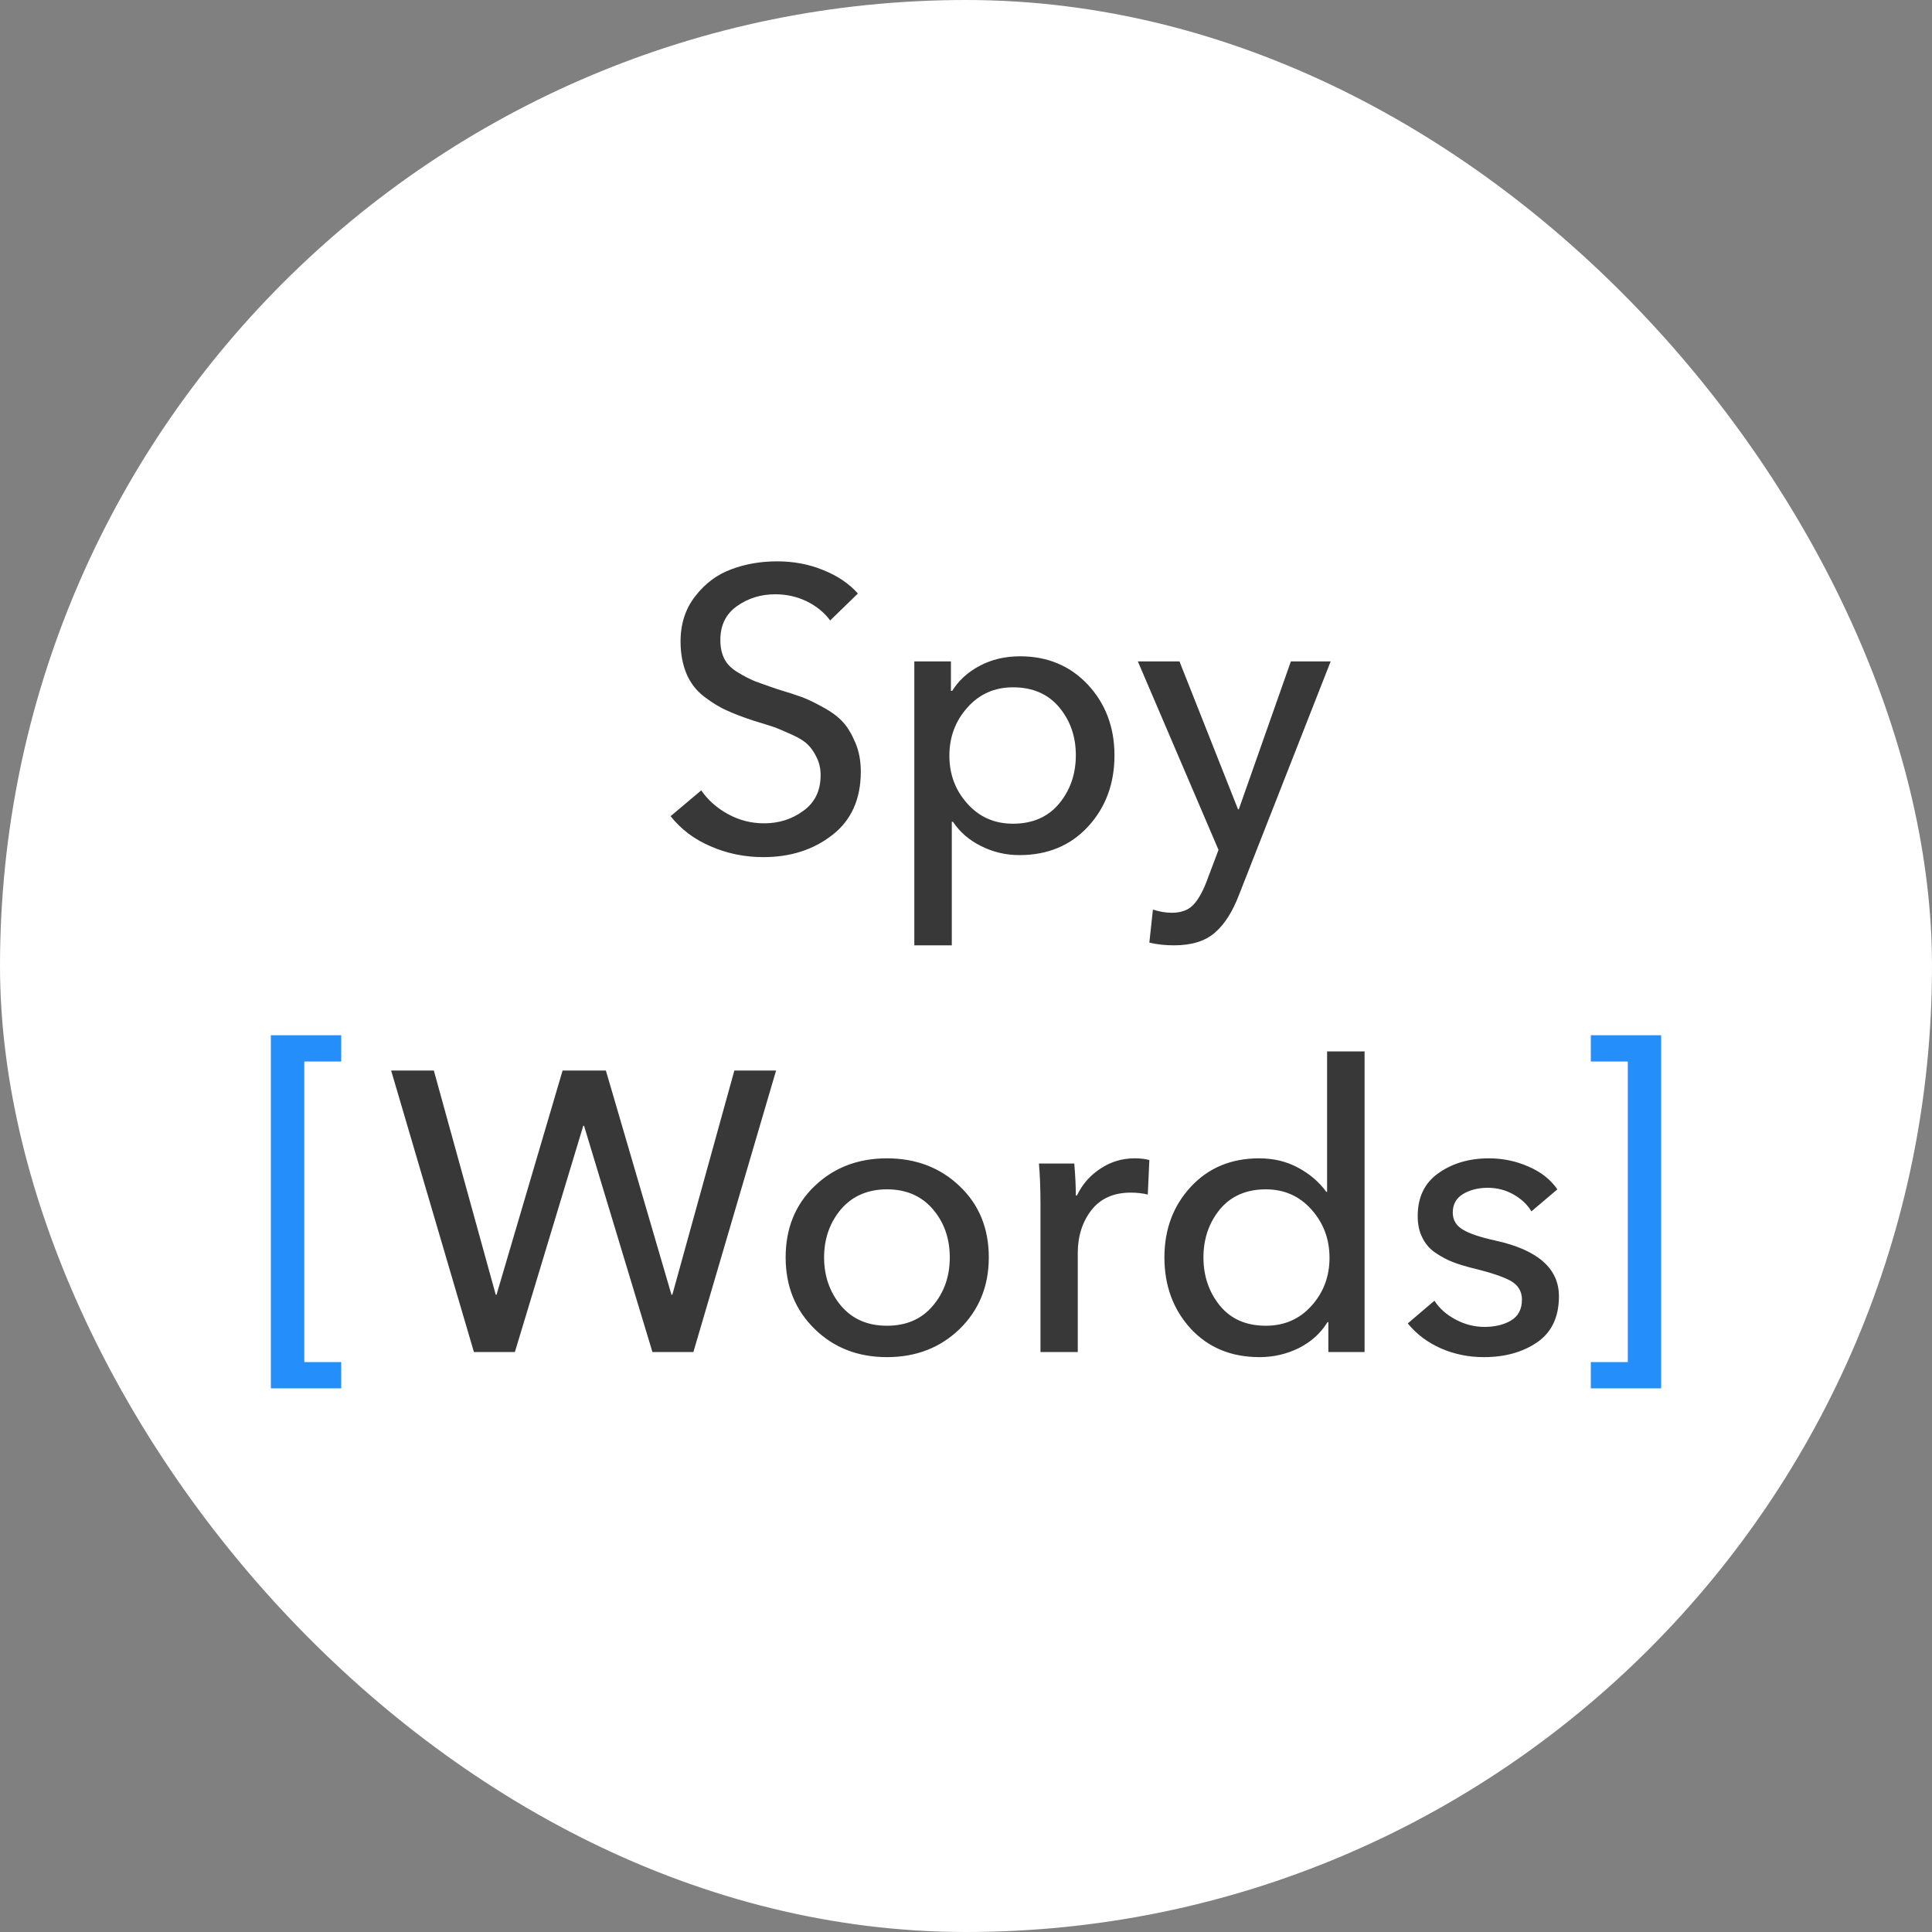
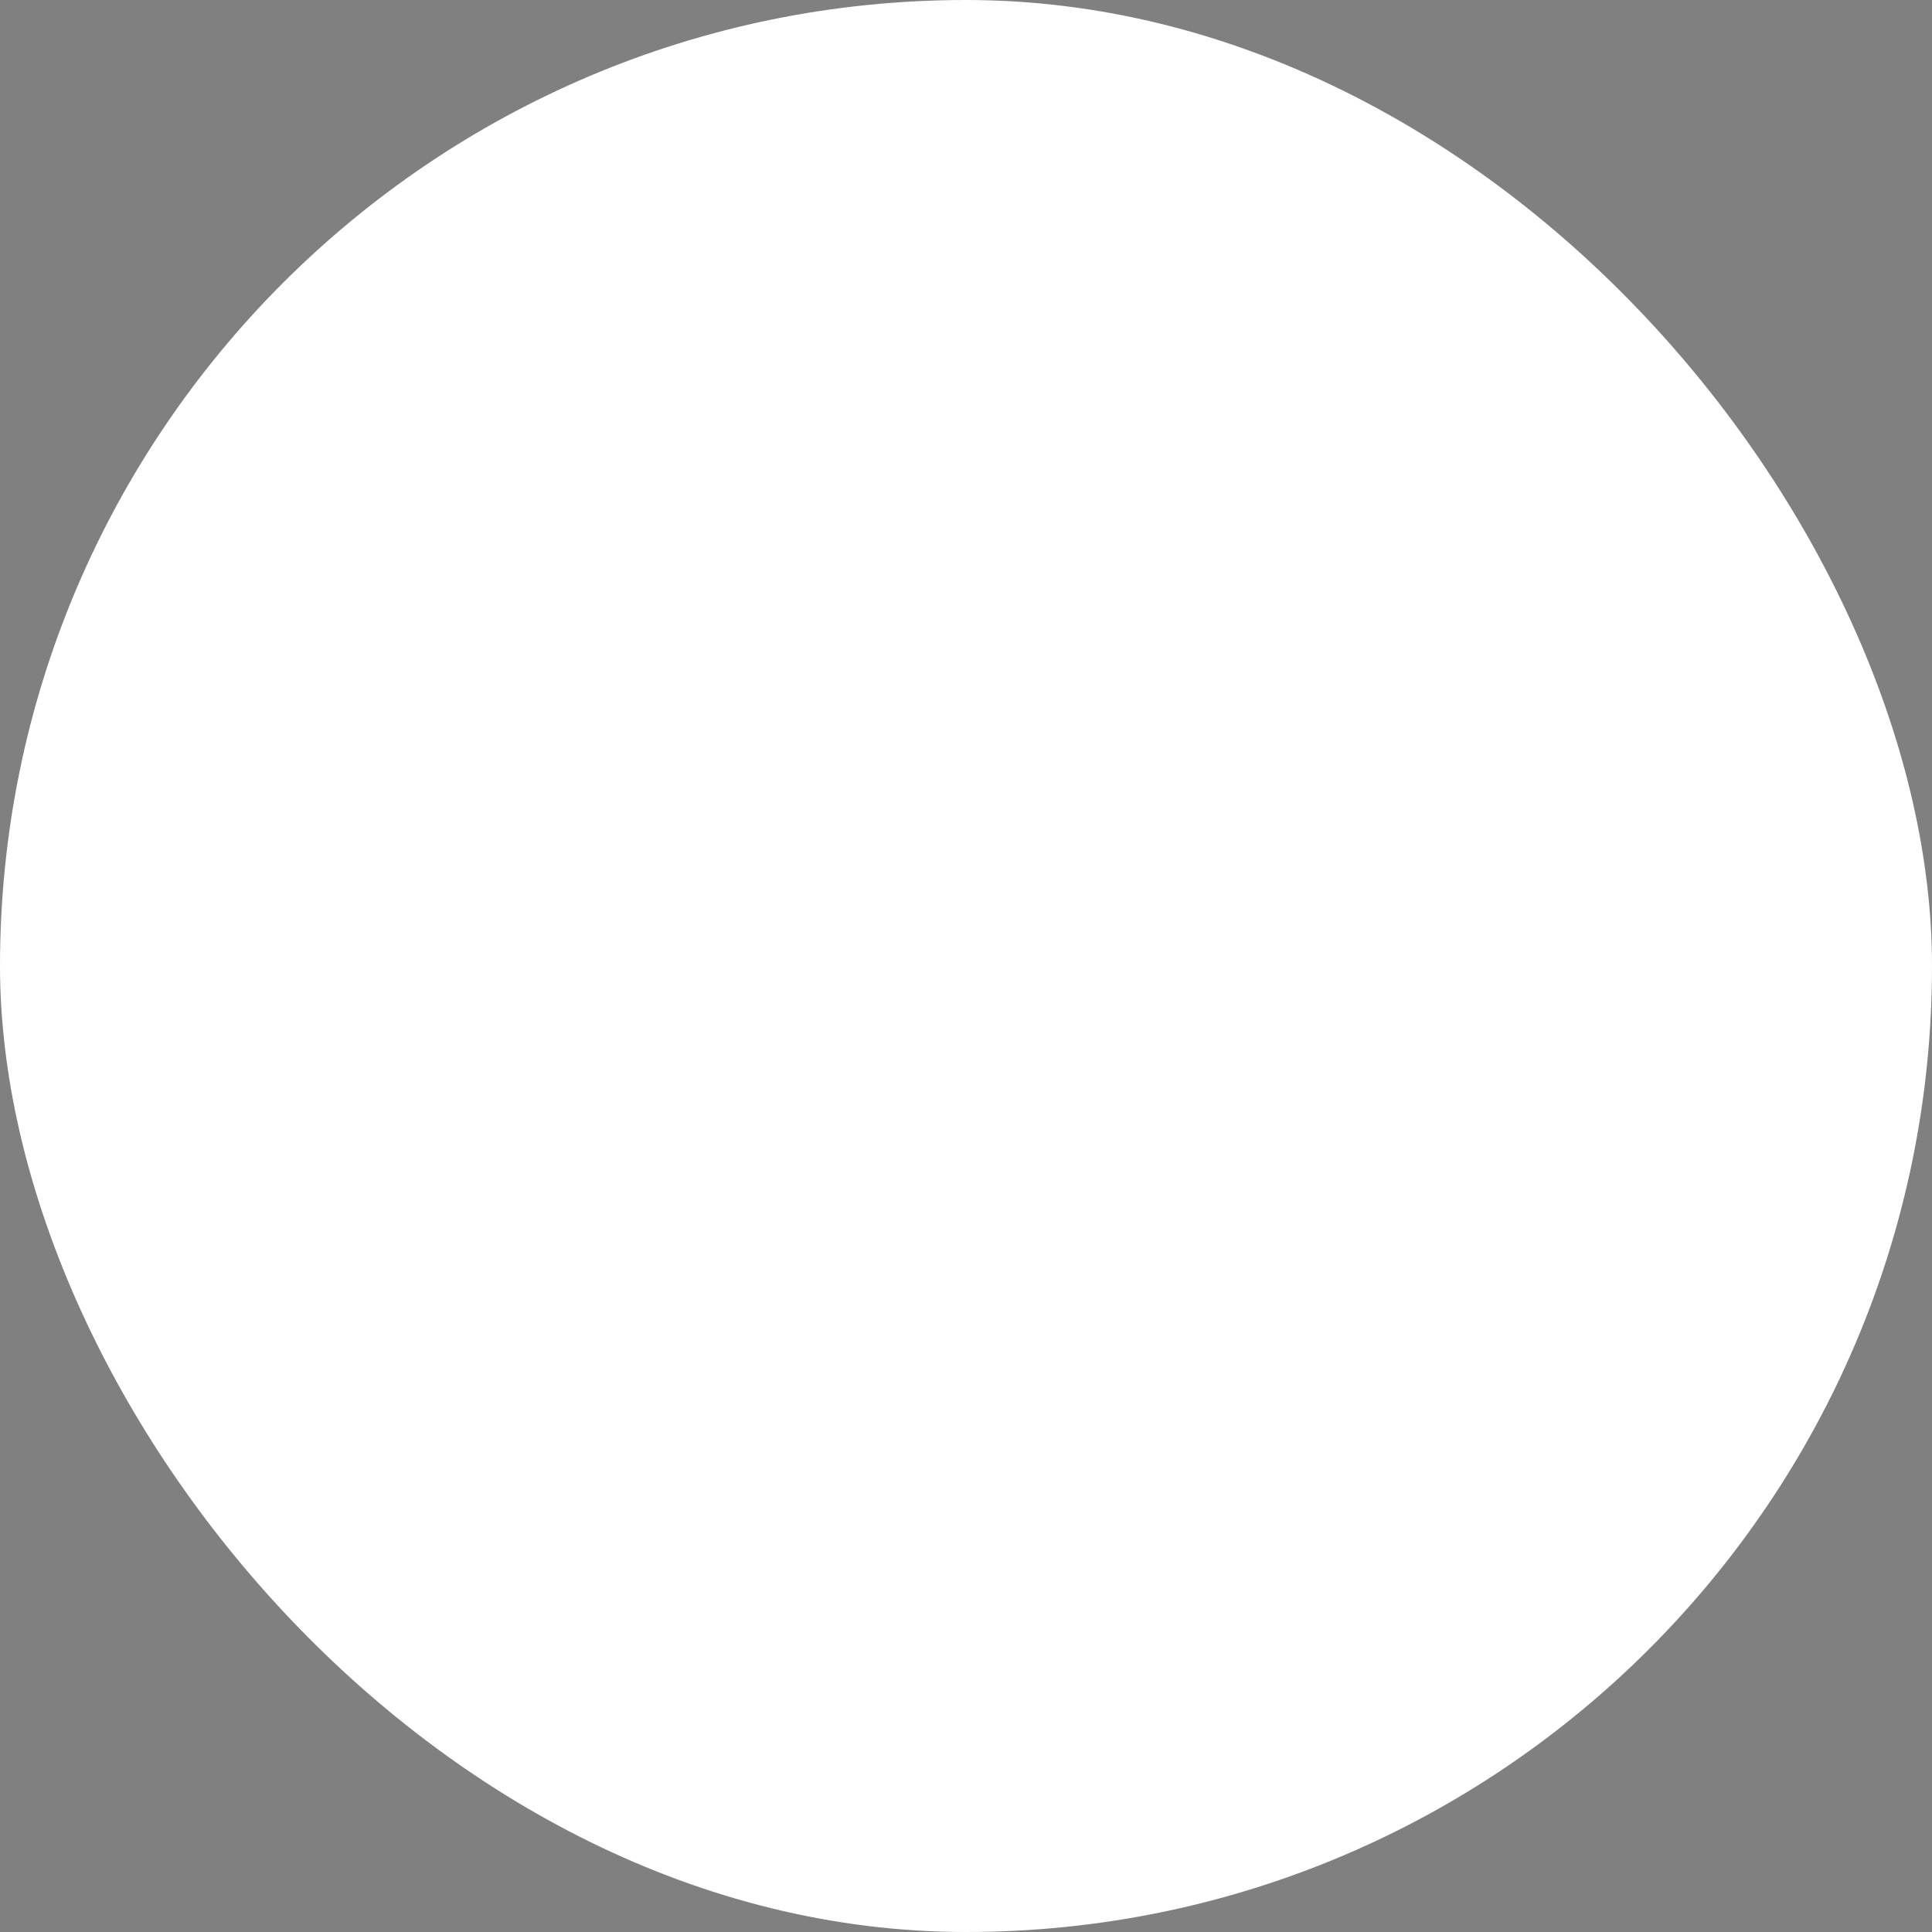
<svg xmlns="http://www.w3.org/2000/svg" width="20" height="20" viewBox="0 0 20 20" fill="none">
  <rect x="0" y="0" width="20" height="20" fill="#808080" stroke="none" />
  <rect width="20" height="20" rx="10" fill="white" />
  <g clip-path="url(#clip0_2455_2906)">
-     <path d="M8.881 6.144L8.594 6.423C8.534 6.342 8.453 6.275 8.353 6.226C8.253 6.177 8.143 6.152 8.025 6.152C7.877 6.152 7.746 6.192 7.63 6.274C7.515 6.354 7.457 6.472 7.457 6.625C7.457 6.703 7.471 6.767 7.499 6.821C7.525 6.874 7.572 6.921 7.639 6.961C7.705 7.001 7.763 7.03 7.815 7.052C7.868 7.072 7.947 7.1 8.053 7.136C8.16 7.168 8.243 7.195 8.3 7.216C8.356 7.236 8.429 7.271 8.519 7.321C8.61 7.37 8.679 7.422 8.727 7.476C8.776 7.529 8.817 7.6 8.854 7.687C8.892 7.775 8.911 7.875 8.911 7.988C8.911 8.273 8.812 8.492 8.616 8.644C8.42 8.797 8.182 8.873 7.902 8.873C7.713 8.873 7.532 8.837 7.361 8.763C7.19 8.691 7.049 8.585 6.942 8.449L7.259 8.182C7.329 8.283 7.421 8.365 7.537 8.428C7.654 8.492 7.778 8.523 7.91 8.523C8.064 8.523 8.199 8.48 8.317 8.393C8.436 8.307 8.495 8.184 8.495 8.025C8.495 7.956 8.481 7.894 8.453 7.839C8.427 7.785 8.396 7.74 8.362 7.708C8.33 7.675 8.277 7.641 8.202 7.607C8.128 7.573 8.068 7.548 8.023 7.53C7.977 7.514 7.905 7.492 7.803 7.461C7.694 7.425 7.6 7.39 7.525 7.355C7.449 7.322 7.372 7.274 7.29 7.212C7.21 7.151 7.148 7.072 7.107 6.976C7.067 6.879 7.045 6.768 7.045 6.641C7.045 6.458 7.096 6.3 7.198 6.171C7.299 6.04 7.424 5.947 7.571 5.893C7.718 5.838 7.876 5.811 8.045 5.811C8.213 5.811 8.372 5.84 8.521 5.901C8.671 5.961 8.79 6.042 8.881 6.144ZM9.853 8.507V9.786H9.465V6.847H9.844V7.152H9.857C9.923 7.045 10.018 6.958 10.141 6.893C10.264 6.827 10.404 6.794 10.56 6.794C10.845 6.794 11.079 6.893 11.262 7.088C11.444 7.284 11.537 7.528 11.537 7.819C11.537 8.112 11.446 8.358 11.264 8.556C11.083 8.753 10.845 8.852 10.553 8.852C10.412 8.852 10.281 8.821 10.157 8.759C10.034 8.698 9.936 8.614 9.865 8.507H9.853ZM10.964 8.319C11.079 8.18 11.137 8.013 11.137 7.819C11.137 7.624 11.079 7.458 10.964 7.321C10.849 7.184 10.689 7.115 10.487 7.115C10.294 7.115 10.137 7.186 10.014 7.325C9.889 7.465 9.828 7.631 9.828 7.823C9.828 8.015 9.889 8.18 10.014 8.319C10.137 8.457 10.294 8.527 10.487 8.527C10.689 8.527 10.849 8.457 10.964 8.319ZM12.21 6.847L12.816 8.378H12.824L13.363 6.847H13.775L12.828 9.259C12.76 9.437 12.676 9.571 12.575 9.656C12.475 9.743 12.335 9.786 12.153 9.786C12.063 9.786 11.978 9.777 11.898 9.758L11.935 9.416C12.001 9.437 12.066 9.449 12.129 9.449C12.223 9.449 12.295 9.424 12.347 9.373C12.399 9.322 12.447 9.239 12.491 9.124L12.614 8.798L11.779 6.847H12.21ZM4.491 11.082L5.132 13.403H5.14L5.824 11.082H6.272L6.951 13.403H6.96L7.602 11.082H8.034L7.178 13.996H6.754L6.046 11.654H6.038L5.33 13.996H4.906L4.049 11.082H4.491ZM9.935 12.28C10.136 12.471 10.236 12.717 10.236 13.017C10.236 13.315 10.134 13.562 9.934 13.758C9.732 13.953 9.481 14.049 9.182 14.049C8.883 14.049 8.633 13.953 8.434 13.758C8.233 13.562 8.133 13.315 8.133 13.017C8.133 12.717 8.232 12.471 8.431 12.28C8.63 12.088 8.88 11.991 9.182 11.991C9.483 11.991 9.735 12.088 9.935 12.28ZM9.657 13.517C9.775 13.378 9.832 13.211 9.832 13.017C9.832 12.822 9.775 12.656 9.657 12.518C9.541 12.382 9.383 12.312 9.182 12.312C8.982 12.312 8.823 12.382 8.706 12.518C8.59 12.656 8.531 12.822 8.531 13.017C8.531 13.211 8.59 13.378 8.706 13.517C8.823 13.655 8.982 13.724 9.182 13.724C9.383 13.724 9.541 13.655 9.657 13.517ZM10.771 12.465C10.771 12.298 10.765 12.157 10.755 12.045H11.121C11.132 12.177 11.137 12.287 11.137 12.375H11.149C11.204 12.259 11.286 12.166 11.393 12.097C11.499 12.026 11.617 11.991 11.745 11.991C11.807 11.991 11.858 11.997 11.898 12.009L11.882 12.366C11.827 12.352 11.768 12.346 11.705 12.346C11.529 12.346 11.394 12.406 11.299 12.526C11.205 12.648 11.157 12.796 11.157 12.971V13.996H10.771V12.465ZM13.742 13.687C13.671 13.803 13.572 13.891 13.444 13.956C13.317 14.018 13.182 14.049 13.039 14.049C12.744 14.049 12.508 13.95 12.326 13.754C12.145 13.556 12.054 13.31 12.054 13.017C12.054 12.723 12.147 12.479 12.329 12.284C12.51 12.089 12.746 11.991 13.034 11.991C13.186 11.991 13.321 12.024 13.44 12.089C13.559 12.153 13.656 12.236 13.73 12.338H13.738V10.884H14.126V13.996H13.751V13.687H13.742ZM12.629 12.518C12.516 12.656 12.458 12.822 12.458 13.017C12.458 13.211 12.516 13.378 12.629 13.517C12.743 13.655 12.901 13.724 13.104 13.724C13.296 13.724 13.454 13.655 13.577 13.517C13.702 13.378 13.763 13.212 13.763 13.021C13.763 12.828 13.702 12.663 13.577 12.522C13.454 12.383 13.296 12.312 13.104 12.312C12.901 12.312 12.743 12.382 12.629 12.518ZM16.122 12.312L15.853 12.54C15.81 12.467 15.747 12.41 15.666 12.364C15.586 12.319 15.497 12.296 15.401 12.296C15.302 12.296 15.217 12.318 15.146 12.36C15.075 12.403 15.039 12.466 15.039 12.552C15.039 12.628 15.073 12.687 15.142 12.728C15.21 12.77 15.323 12.808 15.483 12.843C15.92 12.939 16.138 13.132 16.138 13.419C16.138 13.633 16.063 13.792 15.913 13.895C15.763 13.998 15.579 14.049 15.36 14.049C15.206 14.049 15.059 14.02 14.92 13.96C14.779 13.898 14.664 13.812 14.573 13.7L14.849 13.465C14.901 13.545 14.975 13.611 15.069 13.66C15.164 13.711 15.263 13.736 15.368 13.736C15.477 13.736 15.57 13.713 15.643 13.669C15.718 13.624 15.755 13.552 15.755 13.453C15.755 13.367 15.715 13.303 15.638 13.259C15.559 13.216 15.428 13.172 15.245 13.128C15.167 13.108 15.1 13.088 15.043 13.066C14.985 13.044 14.926 13.013 14.866 12.973C14.806 12.934 14.759 12.882 14.726 12.816C14.692 12.752 14.676 12.676 14.676 12.589C14.676 12.391 14.749 12.243 14.893 12.143C15.036 12.042 15.21 11.991 15.413 11.991C15.556 11.991 15.693 12.019 15.822 12.076C15.953 12.132 16.052 12.211 16.122 12.312Z" fill="#383838" />
-     <path d="M3.532 10.717V10.989H3.15V14.1H3.532V14.373H2.804V10.717H3.532ZM16.468 14.373V14.1H16.851V10.989H16.468V10.717H17.197V14.373H16.468Z" fill="#248FFB" />
-   </g>
+     </g>
  <defs>
    <clipPath id="clip0_2455_2906">
      <rect width="14.393" height="8.562" fill="white" transform="translate(2.803 5.81)" />
    </clipPath>
  </defs>
</svg>